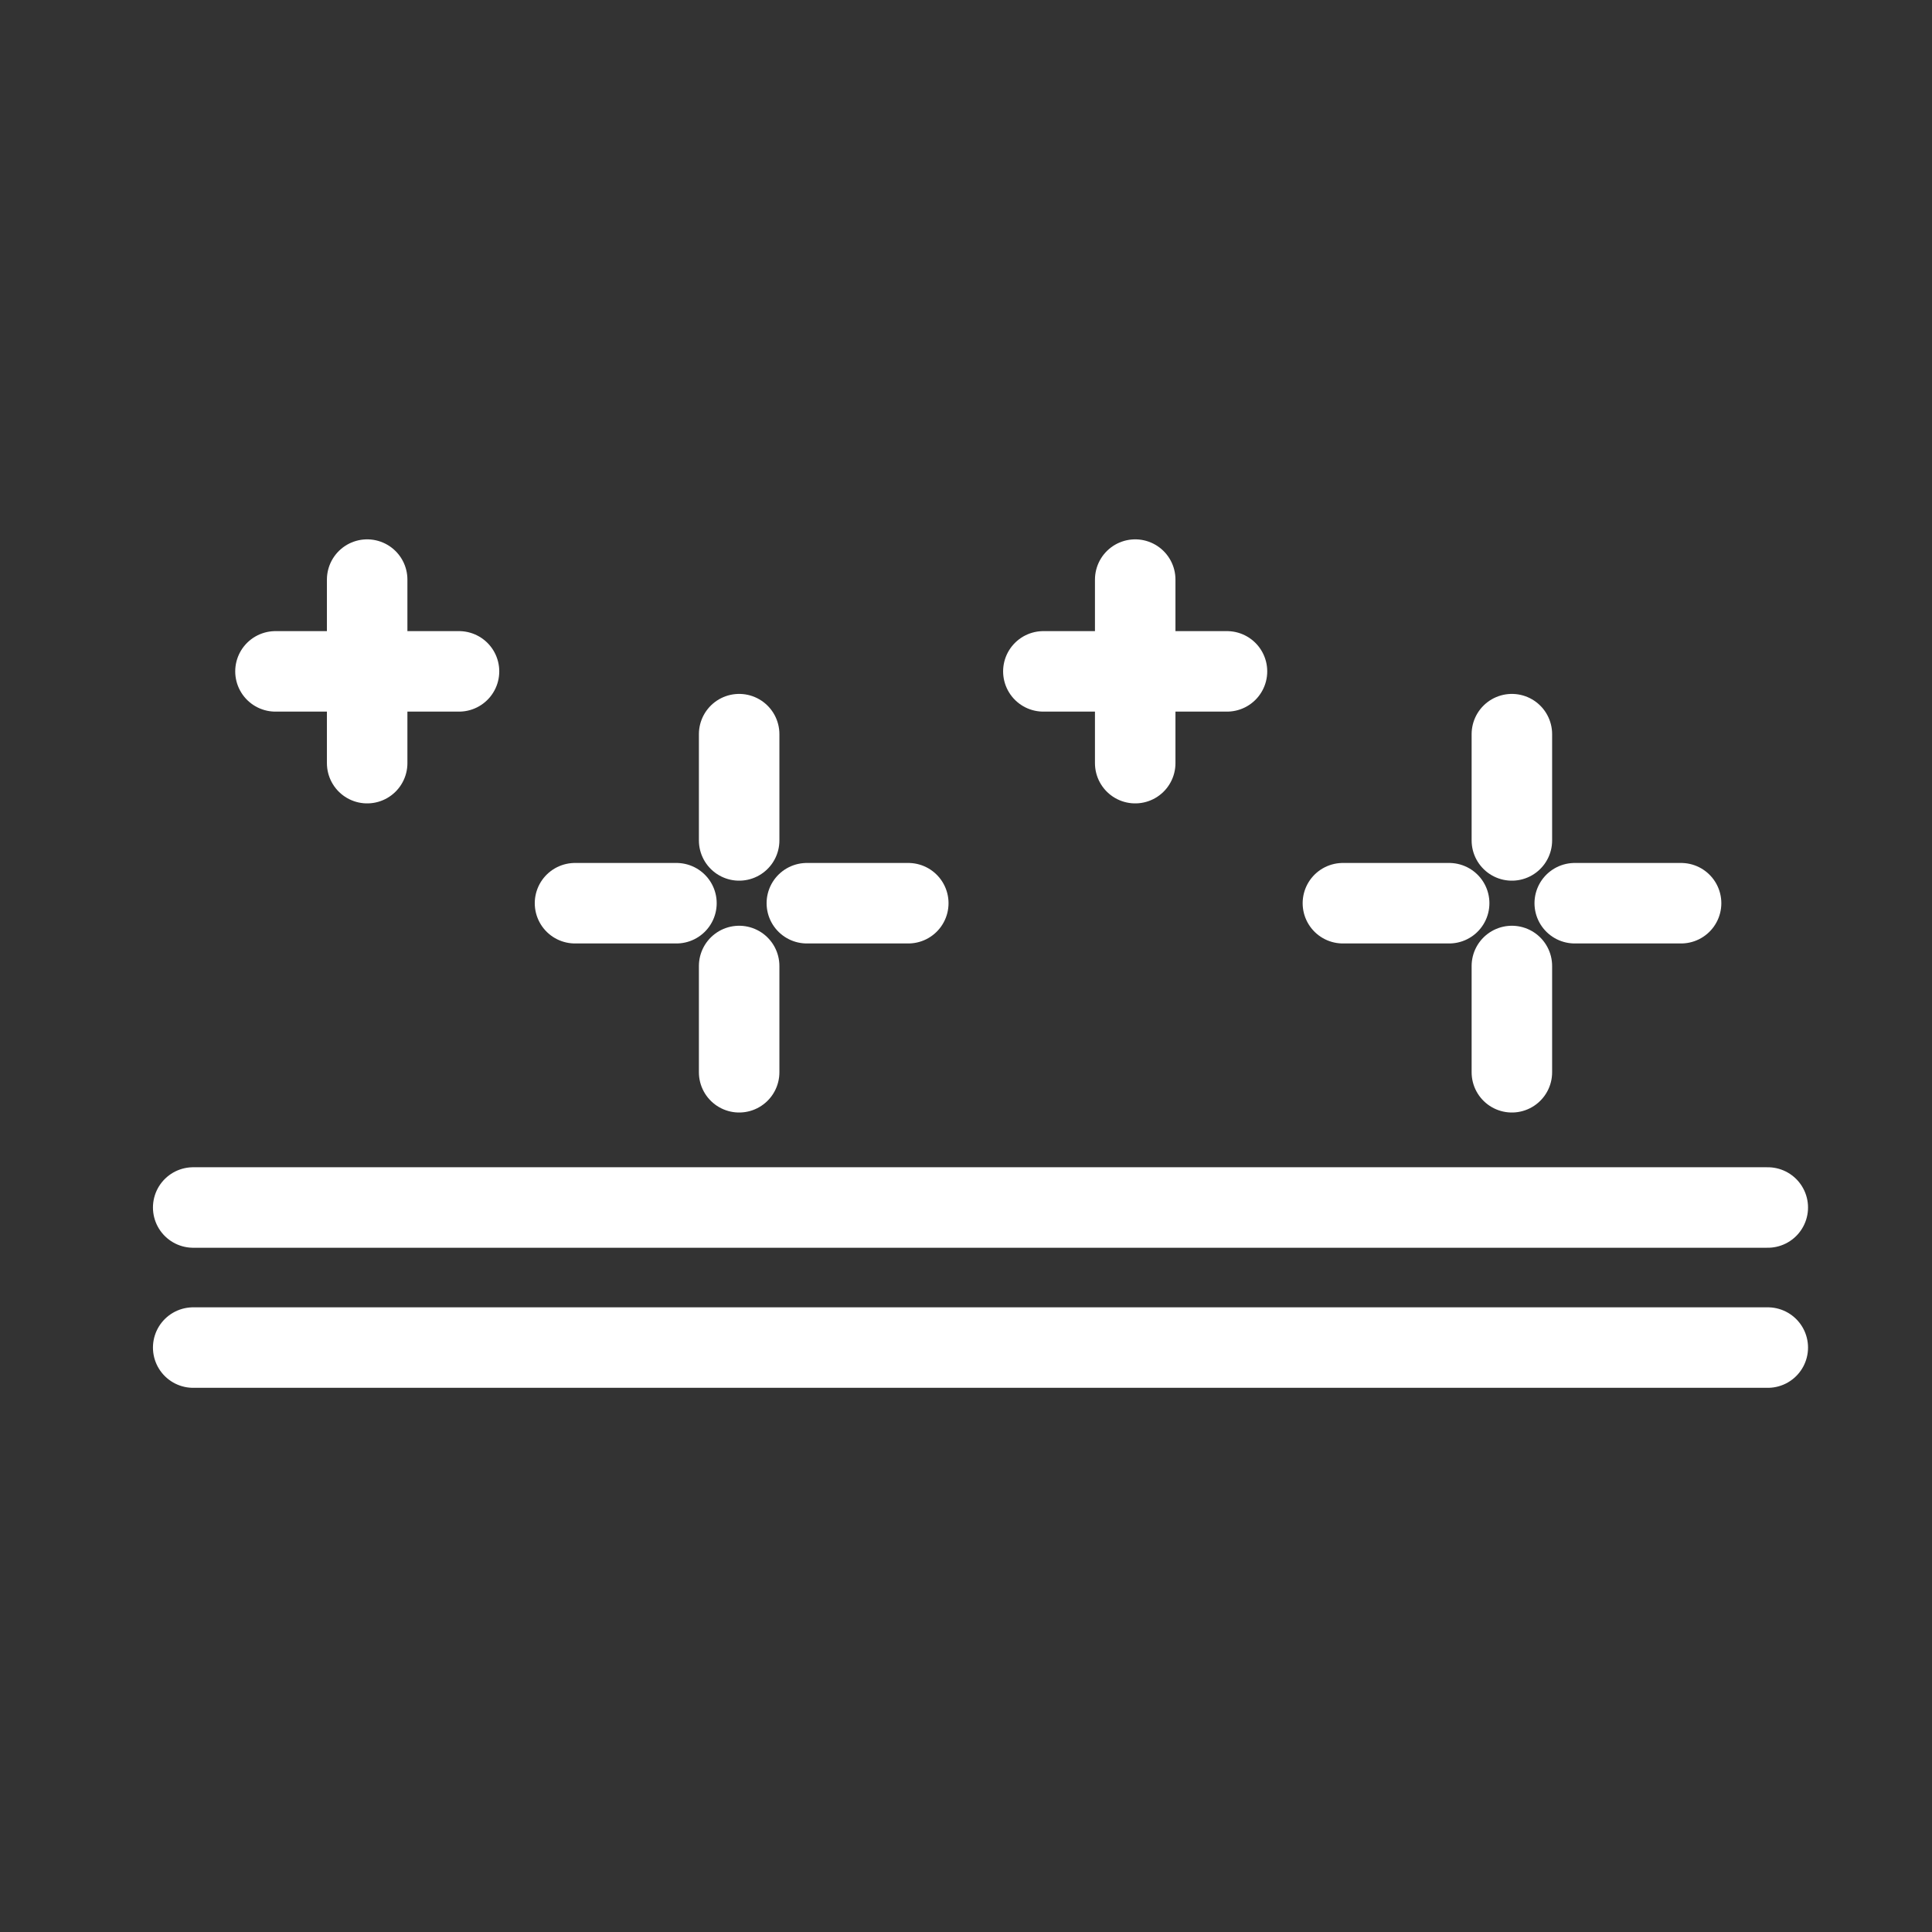
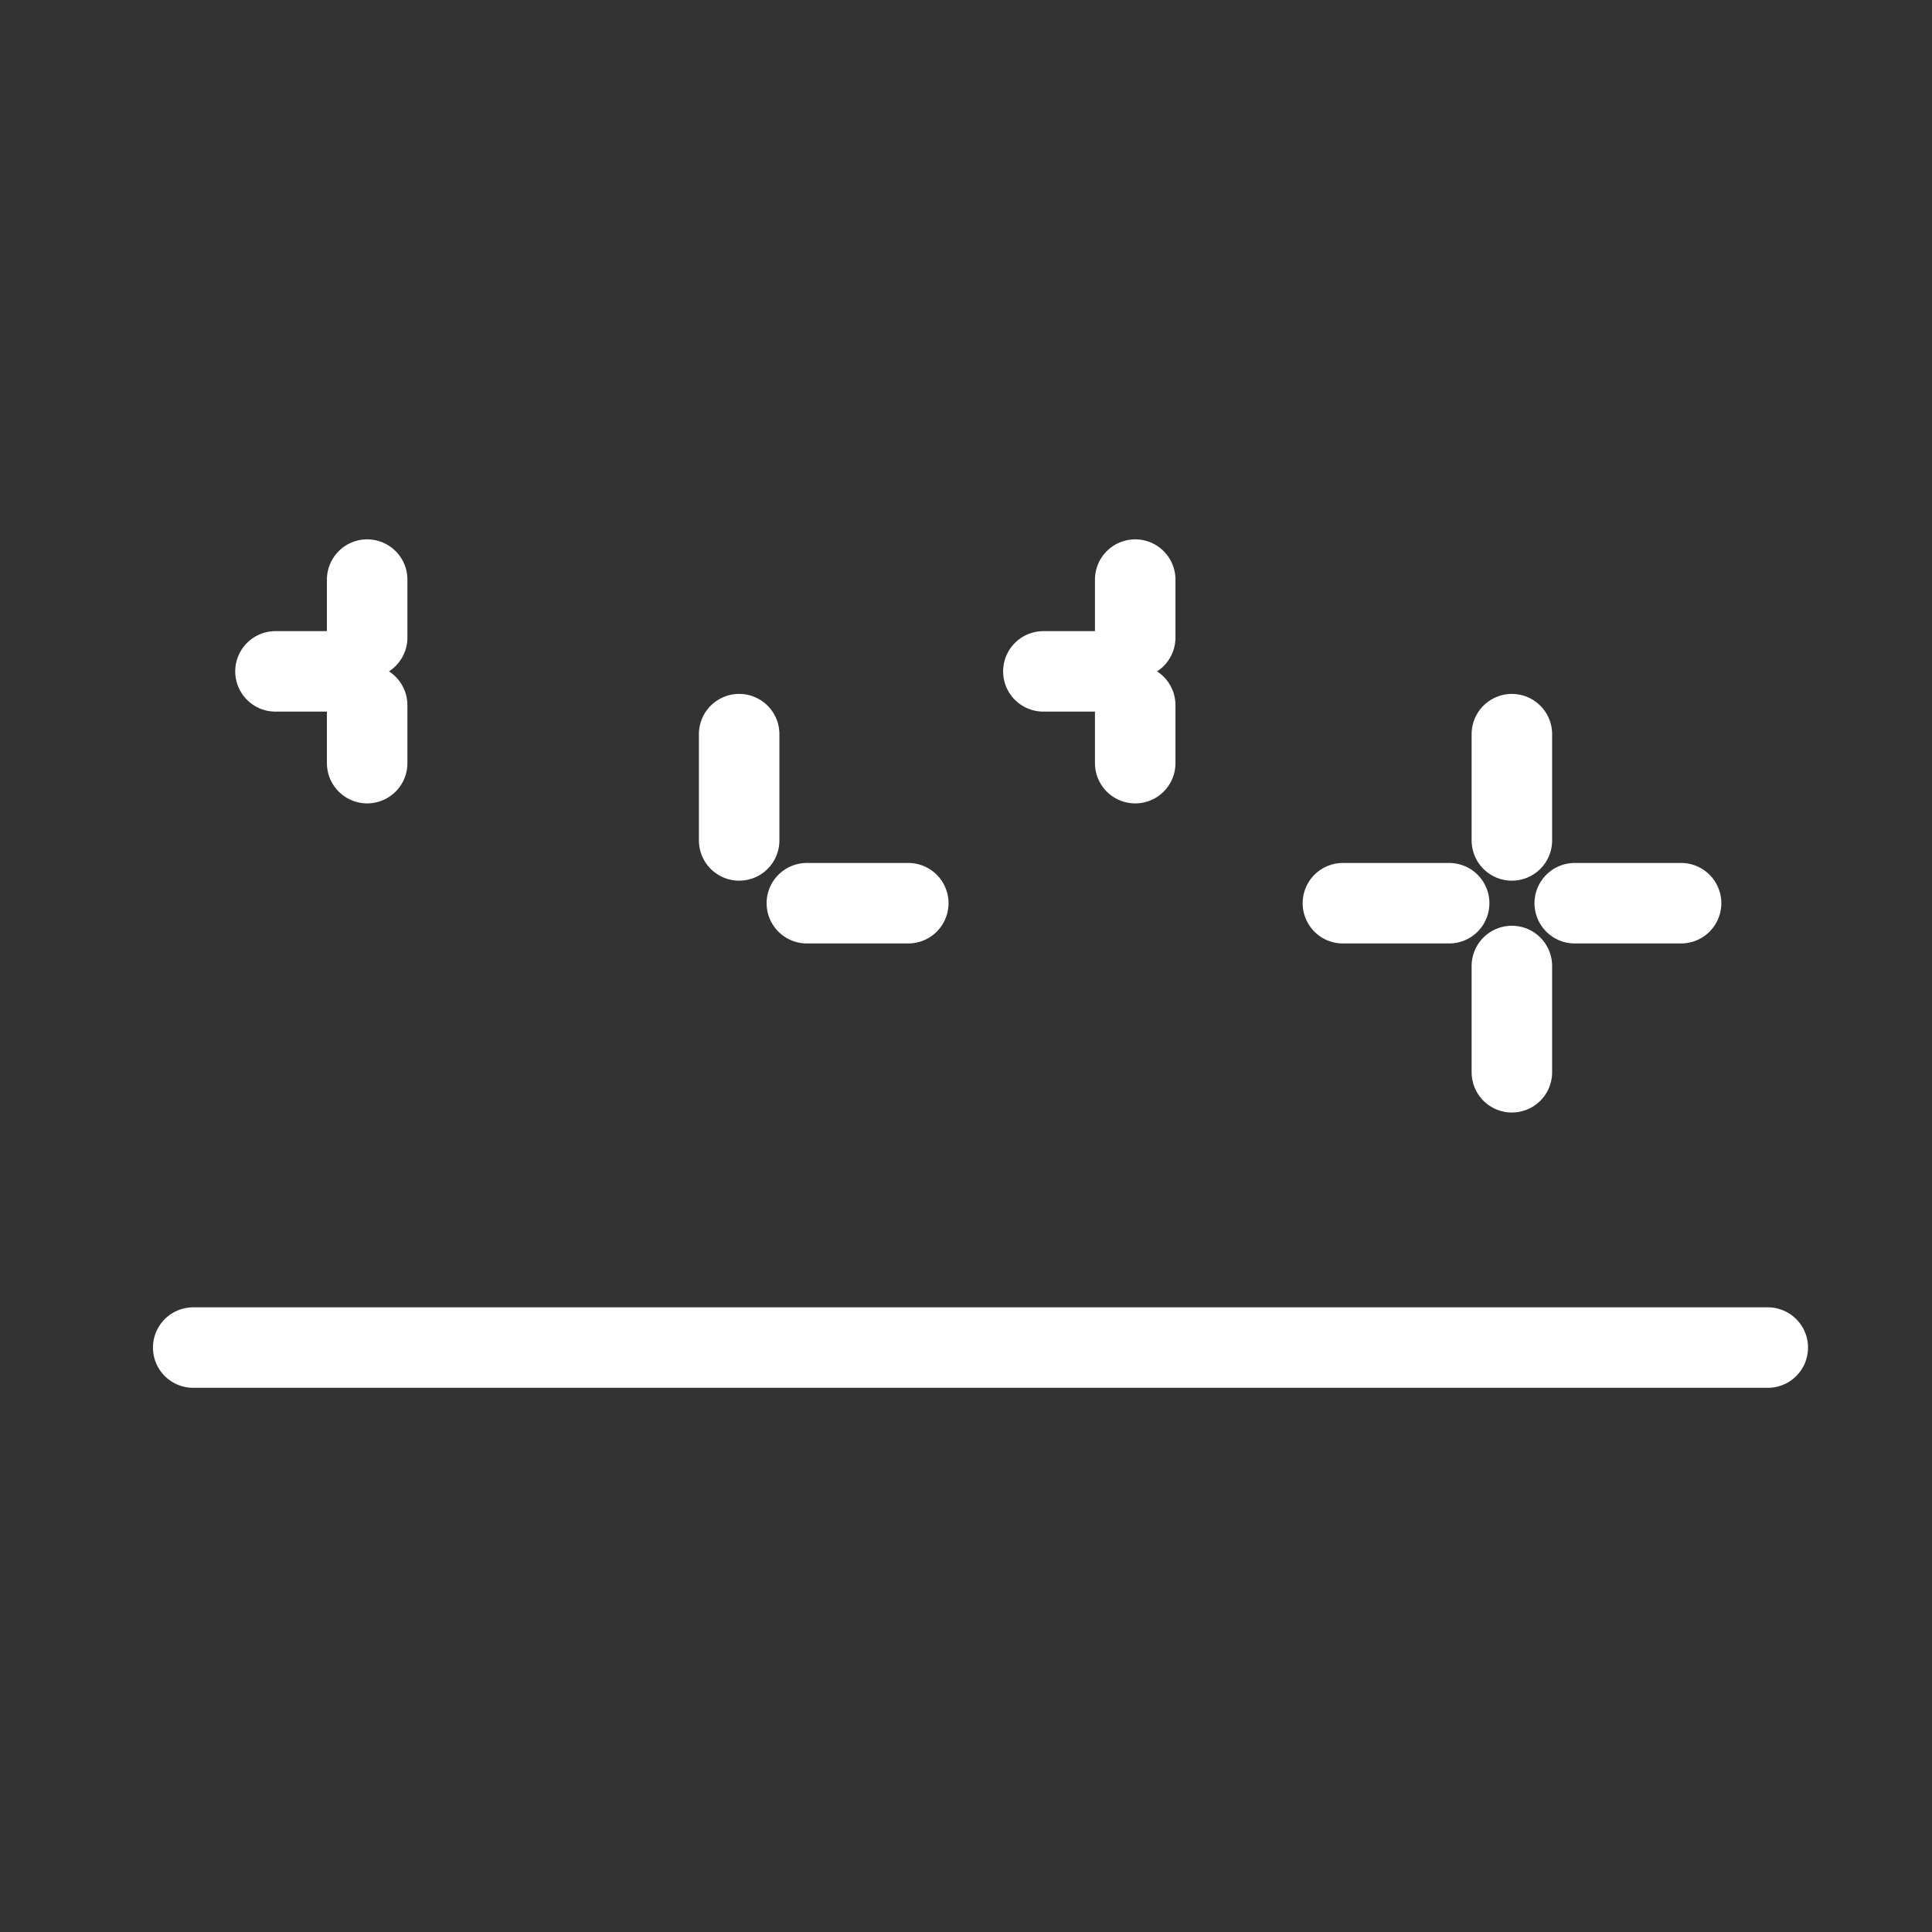
<svg xmlns="http://www.w3.org/2000/svg" width="24" height="24" viewBox="0 0 24 24" fill="none">
  <rect x="0" y="0" width="24" height="24" fill="#333333" stroke="none" />
-   <path d="M2.4 15H21.96" stroke="white" stroke-miterlimit="10" stroke-linecap="round" stroke-linejoin="round" />
  <path d="M2.4 16.74H21.96" stroke="white" stroke-miterlimit="10" stroke-linecap="round" stroke-linejoin="round" />
  <path d="M9.182 9.12V10.44" stroke="white" stroke-miterlimit="10" stroke-linecap="round" stroke-linejoin="round" />
-   <path d="M9.182 12V13.32" stroke="white" stroke-miterlimit="10" stroke-linecap="round" stroke-linejoin="round" />
  <path d="M11.283 11.22H10.023" stroke="white" stroke-miterlimit="10" stroke-linecap="round" stroke-linejoin="round" />
-   <path d="M8.403 11.22H7.143" stroke="white" stroke-miterlimit="10" stroke-linecap="round" stroke-linejoin="round" />
  <path d="M18.781 9.12V10.44" stroke="white" stroke-miterlimit="10" stroke-linecap="round" stroke-linejoin="round" />
  <path d="M18.781 12V13.32" stroke="white" stroke-miterlimit="10" stroke-linecap="round" stroke-linejoin="round" />
  <path d="M20.883 11.22H19.562" stroke="white" stroke-miterlimit="10" stroke-linecap="round" stroke-linejoin="round" />
  <path d="M18.002 11.22H16.682" stroke="white" stroke-miterlimit="10" stroke-linecap="round" stroke-linejoin="round" />
  <path d="M14.102 7.2V7.92" stroke="white" stroke-miterlimit="10" stroke-linecap="round" stroke-linejoin="round" />
  <path d="M14.102 8.76V9.48" stroke="white" stroke-miterlimit="10" stroke-linecap="round" stroke-linejoin="round" />
-   <path d="M15.242 8.34H14.521" stroke="white" stroke-miterlimit="10" stroke-linecap="round" stroke-linejoin="round" />
  <path d="M13.681 8.34H12.961" stroke="white" stroke-miterlimit="10" stroke-linecap="round" stroke-linejoin="round" />
  <path d="M4.561 7.2V7.92" stroke="white" stroke-miterlimit="10" stroke-linecap="round" stroke-linejoin="round" />
  <path d="M4.561 8.76V9.48" stroke="white" stroke-miterlimit="10" stroke-linecap="round" stroke-linejoin="round" />
-   <path d="M5.702 8.34H4.982" stroke="white" stroke-miterlimit="10" stroke-linecap="round" stroke-linejoin="round" />
  <path d="M4.142 8.34H3.422" stroke="white" stroke-miterlimit="10" stroke-linecap="round" stroke-linejoin="round" />
</svg>